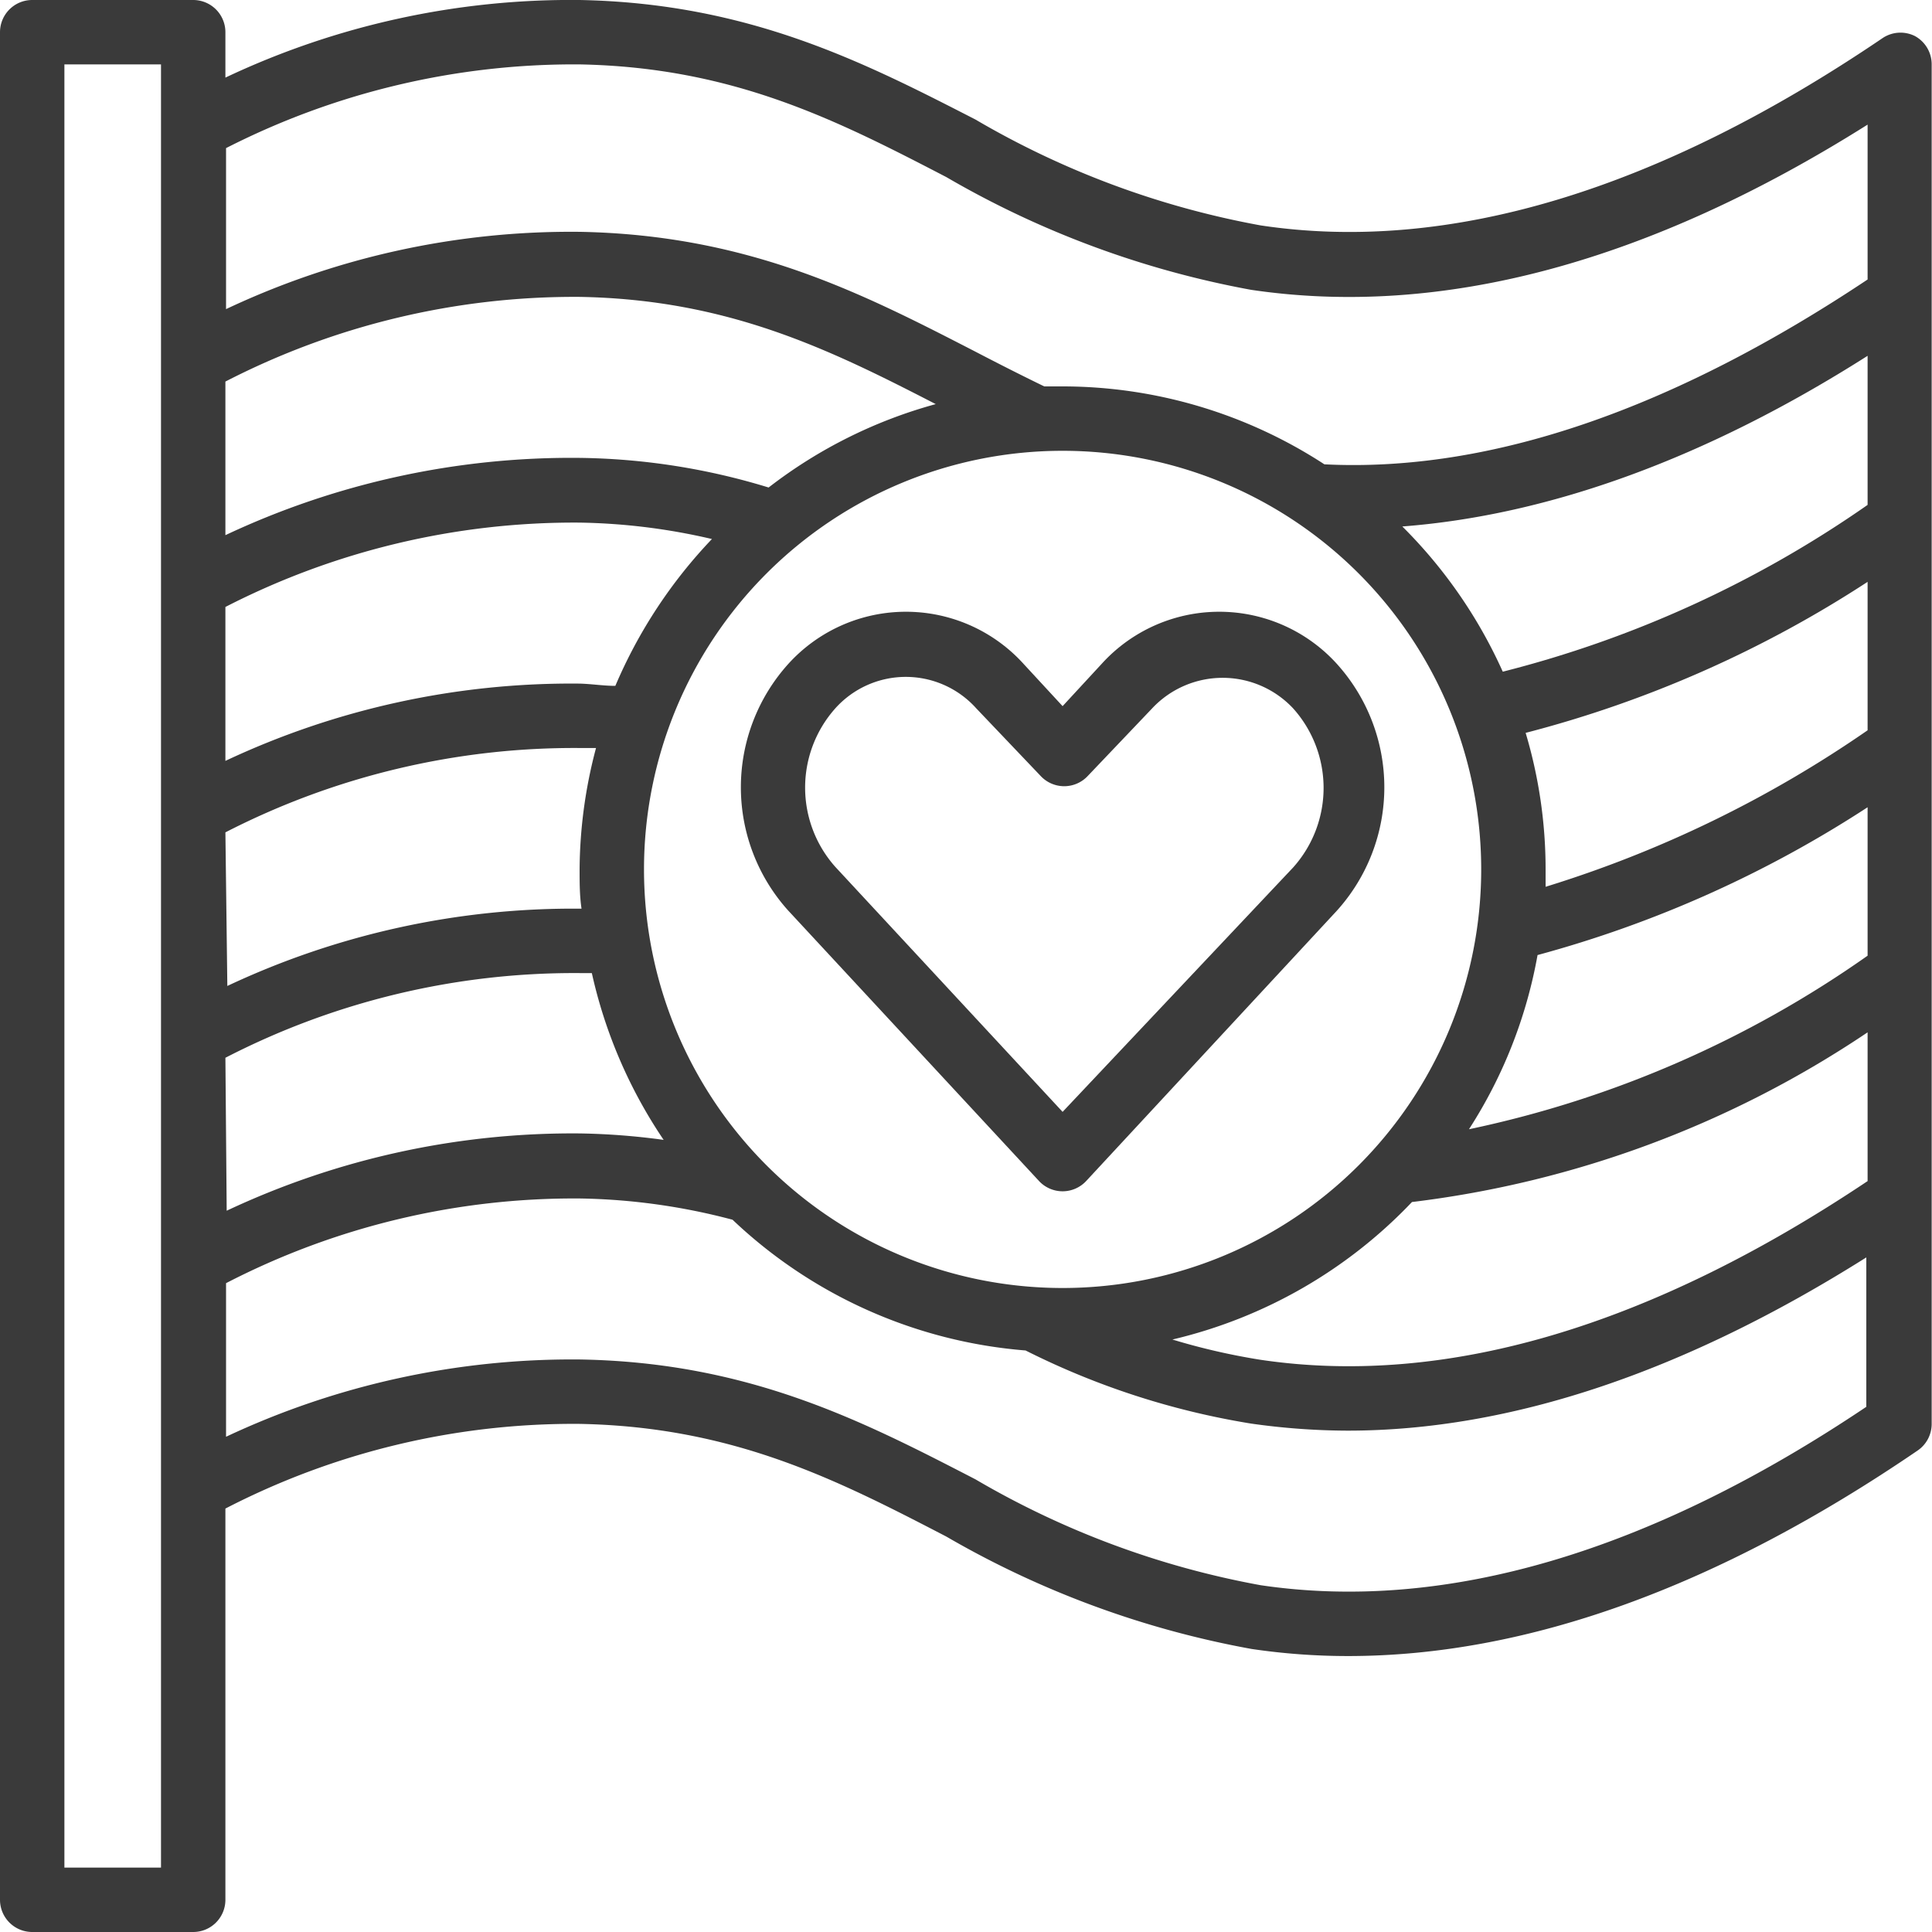
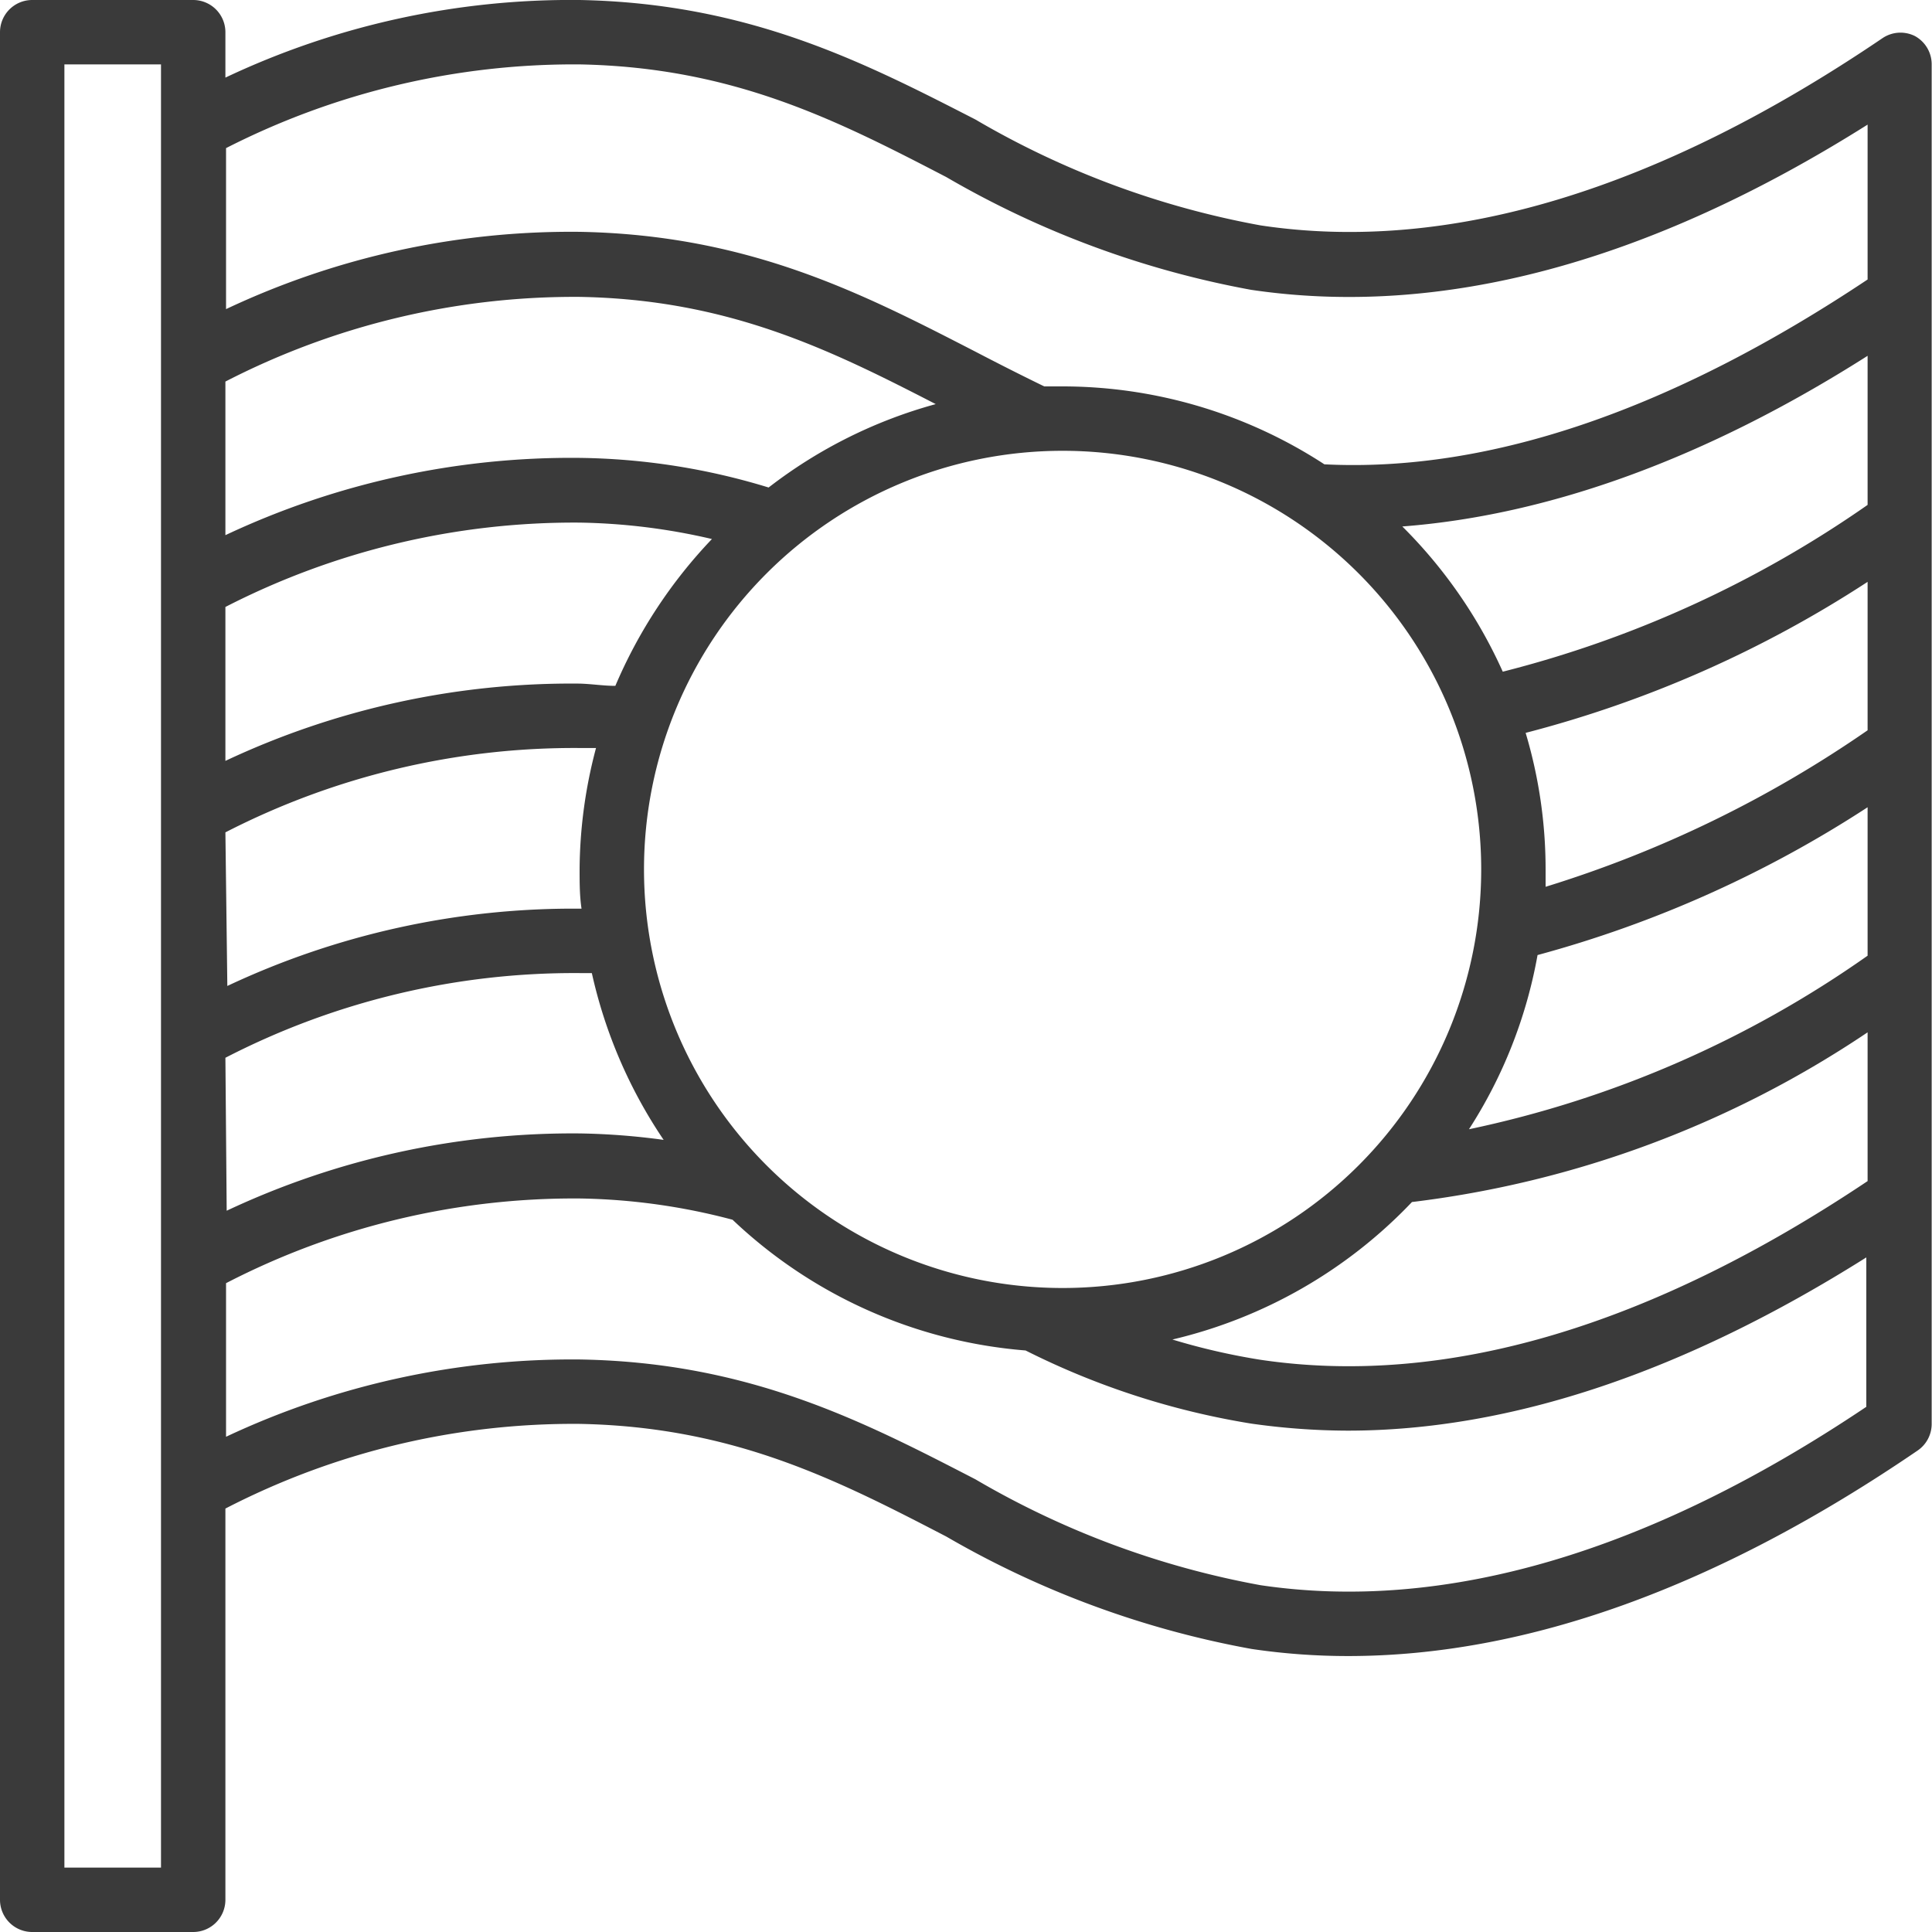
<svg xmlns="http://www.w3.org/2000/svg" id="Layer_1" data-name="Layer 1" viewBox="0 0 60 60">
  <defs>
    <style>.cls-1{fill:#3a3a3a;}</style>
  </defs>
  <path class="cls-1" d="M61.47,3.12a1,1,0,0,0-1,.06C53.5,7.91,47,9.88,41.15,9a27.11,27.11,0,0,1-8.86-3.29C28.84,3.94,25.26,2.1,20,2A25.11,25.11,0,0,0,9,4.41V3A1,1,0,0,0,8,2H3A1,1,0,0,0,2,3V61a1,1,0,0,0,1,1H8a1,1,0,0,0,1-1V48.85a23.54,23.54,0,0,1,11-2.63c4.78.09,8,1.74,11.39,3.5a29.29,29.29,0,0,0,9.48,3.49,20.39,20.39,0,0,0,3,.22c5.54,0,11.47-2.14,17.68-6.38a1,1,0,0,0,.44-.83V4A1,1,0,0,0,61.47,3.12ZM60,38.68c-6.77,4.53-13.11,6.4-18.85,5.55a20.46,20.46,0,0,1-2.74-.63,15,15,0,0,0,7.44-4.27A32.28,32.28,0,0,0,60,34.06ZM9,13.85a23.66,23.66,0,0,1,11-2.63c4.62.08,7.78,1.64,11.06,3.33a14.89,14.89,0,0,0-5.19,2.59A20.82,20.82,0,0,0,20,16.22a25.23,25.23,0,0,0-11,2.4Zm0,7a23.71,23.71,0,0,1,11-2.62,19.26,19.26,0,0,1,4.11.51,15.24,15.24,0,0,0-3,4.56c-.37,0-.73-.06-1.11-.07a25.23,25.23,0,0,0-11,2.4Zm0,7a23.7,23.7,0,0,1,11-2.62c.17,0,.34,0,.51,0A14.94,14.94,0,0,0,20,29c0,.41,0,.82.06,1.22h0a25.23,25.23,0,0,0-11,2.4Zm0,7a23.63,23.63,0,0,1,11-2.63l.38,0a15.08,15.08,0,0,0,2.23,5.18,21.56,21.56,0,0,0-2.57-.2,25.23,25.23,0,0,0-11,2.4ZM22,29A13,13,0,1,1,35,42,13,13,0,0,1,22,29Zm38,2.68a33.4,33.4,0,0,1-12.38,5.39,14.77,14.77,0,0,0,2.13-5.41A35.92,35.92,0,0,0,60,27.07Zm0-7a36.36,36.36,0,0,1-10,4.86c0-.18,0-.36,0-.54a14.79,14.79,0,0,0-.62-4.24A35.88,35.88,0,0,0,60,20.07Zm0-7a34.64,34.64,0,0,1-11.33,5.18,15.05,15.05,0,0,0-3.12-4.51C50.12,18,55,16.23,60,13.05ZM20,4c4.78.09,8,1.74,11.39,3.5A29.29,29.29,0,0,0,40.85,11c5.93.88,12.36-.85,19.15-5.13v4.81c-6,4-11.69,6-16.87,5.74A14.9,14.9,0,0,0,35,14l-.57,0h0c-.72-.35-1.43-.71-2.14-1.08-3.46-1.78-7-3.62-12.27-3.72a25.09,25.09,0,0,0-11,2.4v-5A23.78,23.78,0,0,1,20,4ZM7,60H4V4H7Zm34.15-8.77a27.11,27.11,0,0,1-8.86-3.29c-3.45-1.78-7-3.63-12.27-3.72a25.26,25.26,0,0,0-11,2.4V41.85a23.54,23.54,0,0,1,11-2.63,19.56,19.56,0,0,1,4.73.66,14.94,14.94,0,0,0,9.1,4.06,24.14,24.14,0,0,0,7,2.27,21.61,21.61,0,0,0,3,.22c5.06,0,10.46-1.82,16.11-5.38v4.64C53.23,50.21,46.89,52.08,41.15,51.23Z" transform="translate(-2 -2)" />
-   <path class="cls-1" d="M34.27,38.68a1,1,0,0,0,1.46,0l7.79-8.4a5.72,5.72,0,0,0,0-7.66,4.93,4.93,0,0,0-7.31,0L35,23.93l-1.21-1.31a4.93,4.93,0,0,0-7.31,0,5.72,5.72,0,0,0,0,7.66ZM27.94,24a2.94,2.94,0,0,1,4.38,0l2,2.1a1,1,0,0,0,1.46,0l2-2.1a3,3,0,0,1,4.38,0,3.7,3.7,0,0,1,0,4.94L35,36.53l-7.06-7.61A3.7,3.7,0,0,1,27.94,24Z" transform="translate(-2 -2)" />
</svg>